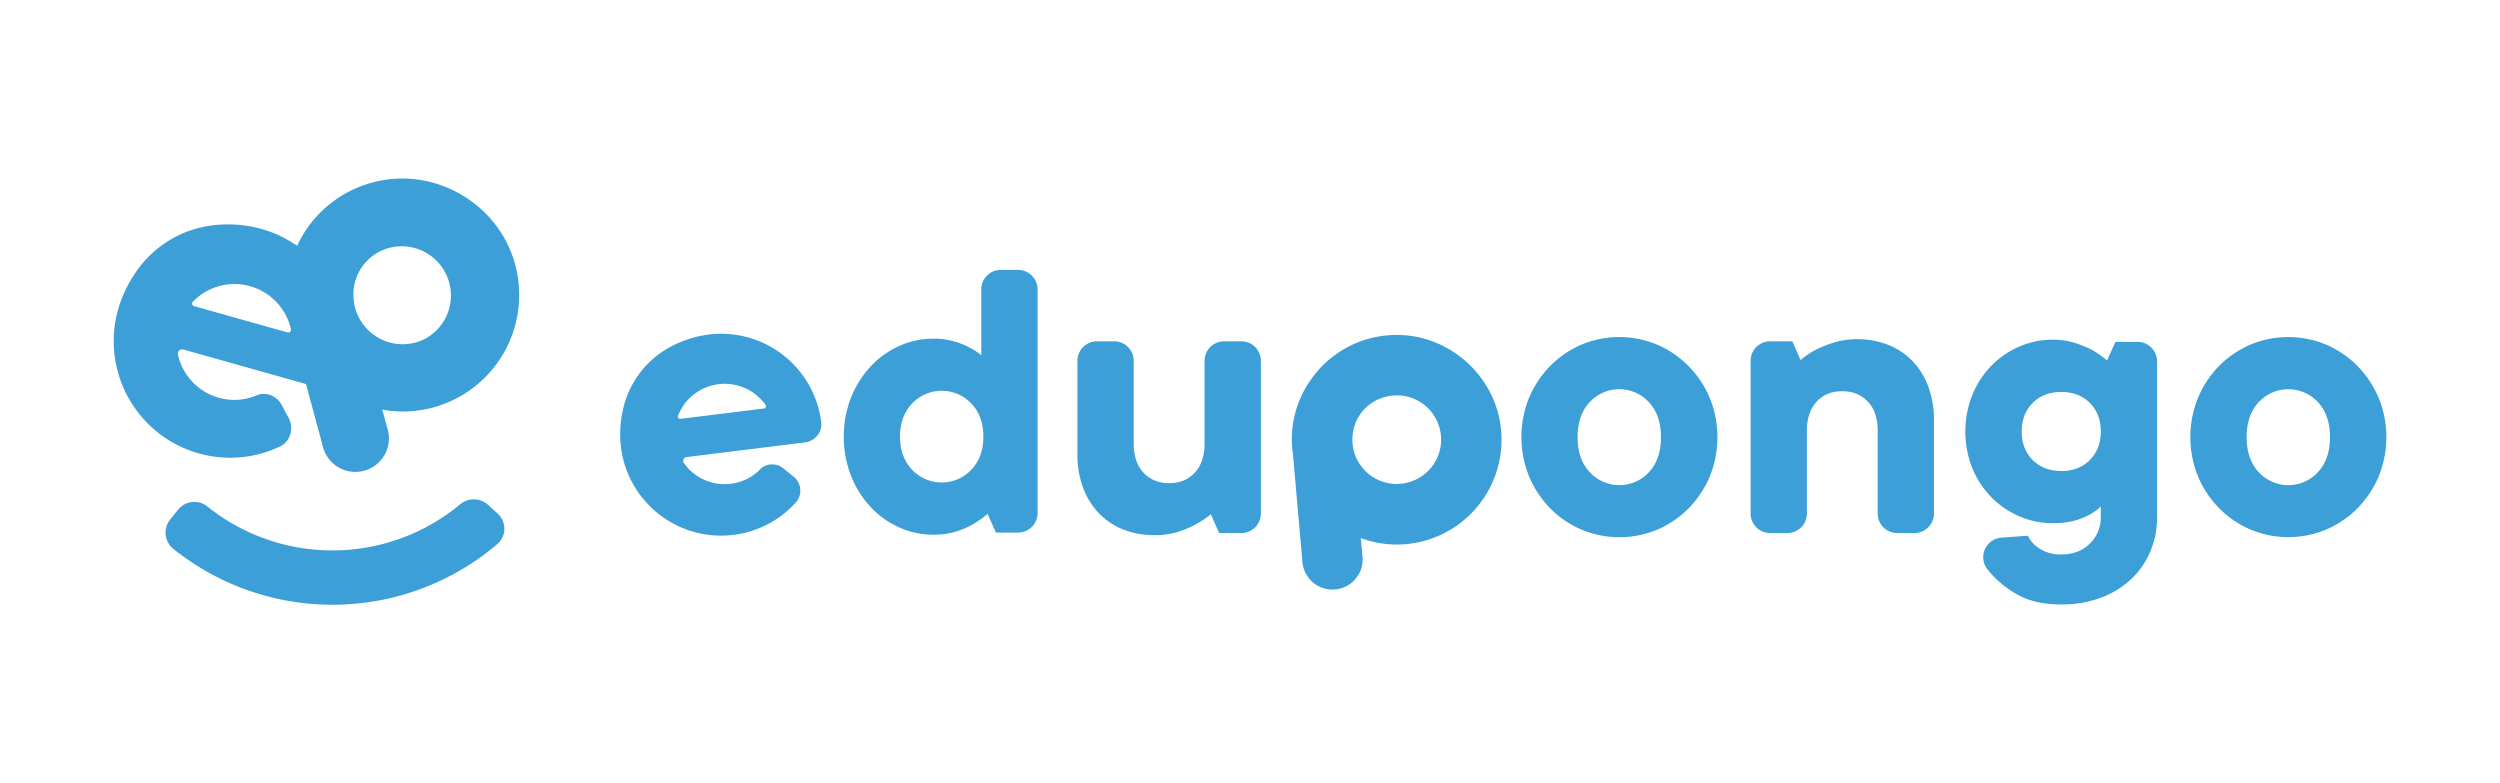
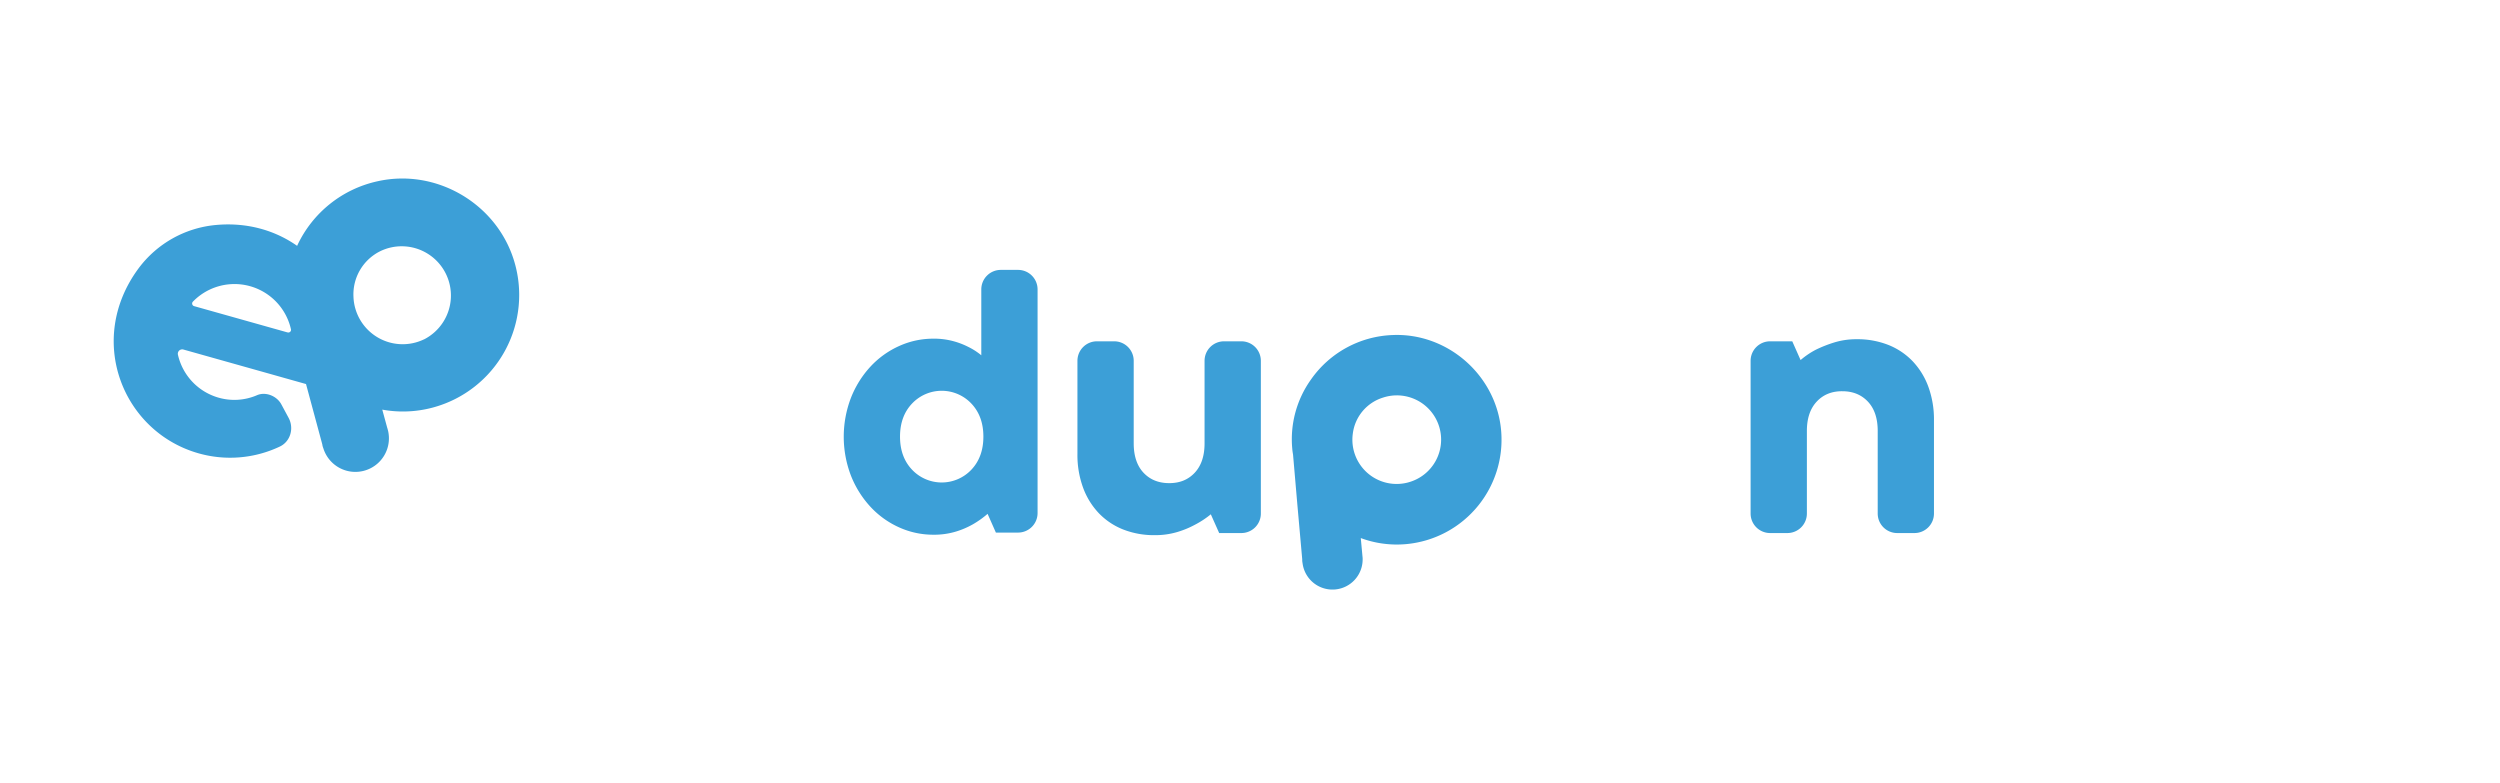
<svg xmlns="http://www.w3.org/2000/svg" id="Layer_1" data-name="Layer 1" viewBox="0 0 1366 428">
  <defs>
    <style>.cls-1{fill:#3C9FD7;}</style>
  </defs>
  <title>LOGO WHITE EDUPONGO</title>
  <path class="cls-1" d="M206.5,99a63.3,63.3,0,0,0-44.12,35.25,1,1,0,0,0,0,.1c-11.94-8.38-27.15-13-44.47-11.41A59.37,59.37,0,0,0,75.81,146.5C46.73,185.63,67,236,108.58,247.72A63.31,63.31,0,0,0,152.89,244c5.83-2.75,7.87-10,4.8-15.69l-4-7.43c-2.48-4.56-8.55-7-13.31-4.92a31.22,31.22,0,0,1-20.82,1.36A31.61,31.61,0,0,1,97.2,193.7a2.4,2.4,0,0,1,3-2.72l48.06,13.52,5.05,1.43,13.9,3.91,8.88,32.92a8.45,8.45,0,0,0,.56,2.11,18.33,18.33,0,0,0,35.59-8.49,11.7,11.7,0,0,0-.41-1.75c0-.28-.21-.64-.26-.92l-2.7-9.89a62.77,62.77,0,0,0,27.56-1.12,63.69,63.69,0,0,0,44.24-80.9C270.85,110.88,238.12,92,206.5,99Zm-49.34,82.65-51.11-14.38a1.48,1.48,0,0,1-.69-2.4A31.63,31.63,0,0,1,159,180,1.46,1.46,0,0,1,157.16,181.63Zm74.48,3.79a26.9,26.9,0,0,1-38.51-23.37,26.33,26.33,0,0,1,14.2-24.6,26.9,26.9,0,1,1,24.31,48Z" />
-   <path class="cls-1" d="M266.57,275.76a11.68,11.68,0,0,0-14.86-.44,109.22,109.22,0,0,1-138.42,1.41,11.35,11.35,0,0,0-15.92,1.7L93,283.83a11.42,11.42,0,0,0,1.77,16.11,139,139,0,0,0,176.67-2.39,11.12,11.12,0,0,0,.31-17.07Z" />
  <path class="cls-1" d="M556.27,147.47h-9.43a10.66,10.66,0,0,0-10.66,10.66v36a35.5,35.5,0,0,0-7.06-4.56,41.78,41.78,0,0,0-8.31-3.18A40.3,40.3,0,0,0,510,185.05a45,45,0,0,0-18.67,4,48.39,48.39,0,0,0-15.61,11.16,54.51,54.51,0,0,0-10.7,17A59.41,59.41,0,0,0,465,260a54.4,54.4,0,0,0,10.7,17,48.27,48.27,0,0,0,15.61,11.17,45.15,45.15,0,0,0,18.67,4,41.13,41.13,0,0,0,12.3-1.71,45.12,45.12,0,0,0,9.34-4,50.44,50.44,0,0,0,8-5.7L544.15,291h12.12a10.66,10.66,0,0,0,10.66-10.66V158.13A10.66,10.66,0,0,0,556.27,147.47ZM530.72,256.68a22.29,22.29,0,0,1-32.34,0q-6.61-6.94-6.61-18.11t6.61-18.1a22.29,22.29,0,0,1,32.34,0q6.6,6.94,6.6,18.1T530.72,256.68Z" />
  <path class="cls-1" d="M678.26,186.49h-9.43a10.66,10.66,0,0,0-10.66,10.66v45.14q0,10.25-5.36,16t-14,5.69q-8.67,0-14-5.69t-5.35-16V197.15a10.66,10.66,0,0,0-10.66-10.66h-9.43a10.66,10.66,0,0,0-10.66,10.66V248a52,52,0,0,0,3.08,18.45,40.41,40.41,0,0,0,8.65,14,37.45,37.45,0,0,0,13.32,8.88,46,46,0,0,0,17.09,3.08,42.26,42.26,0,0,0,12.41-1.71,50.14,50.14,0,0,0,9.68-4,49.21,49.21,0,0,0,8.65-5.69l4.57,10.25h12.11a10.66,10.66,0,0,0,10.66-10.66V197.15A10.66,10.66,0,0,0,678.26,186.49Z" />
-   <path class="cls-1" d="M922.6,200a54,54,0,0,0-17-11.62,53.71,53.71,0,0,0-41.69,0A53.87,53.87,0,0,0,847,200a55,55,0,0,0-11.5,17.31,57.13,57.13,0,0,0,0,43A55.14,55.14,0,0,0,847,277.71a53.52,53.52,0,0,0,17,11.61,53.59,53.59,0,0,0,41.69,0,53.67,53.67,0,0,0,17-11.61,55.65,55.65,0,0,0,11.5-17.31,57,57,0,0,0,0-43A55.54,55.54,0,0,0,922.6,200ZM901,258a22,22,0,0,1-32.34,0Q862,251,862,238.87t6.61-19.13a22,22,0,0,1,32.34,0q6.6,7.06,6.6,19.13T901,258Z" />
  <path class="cls-1" d="M1045,197.31a37.56,37.56,0,0,0-13.33-8.89,45.9,45.9,0,0,0-17.08-3.07,41.09,41.09,0,0,0-12.53,1.82,70.34,70.34,0,0,0-9.79,3.87,43.35,43.35,0,0,0-8.43,5.7l-4.55-10.25H967.2a10.67,10.67,0,0,0-10.67,10.66V280.6a10.67,10.67,0,0,0,10.67,10.66h9.42a10.66,10.66,0,0,0,10.66-10.66V235.46q0-10.25,5.35-16t14-5.69c5.78,0,10.44,1.9,14,5.69s5.35,9.12,5.35,16V280.6a10.66,10.66,0,0,0,10.66,10.66h9.42a10.66,10.66,0,0,0,10.66-10.66V229.76a52.27,52.27,0,0,0-3.07-18.45A40.41,40.41,0,0,0,1045,197.31Z" />
-   <path class="cls-1" d="M1168,186.79h-12.11L1151.29,197a51,51,0,0,0-8-5.69,61.37,61.37,0,0,0-9.34-3.87,38.59,38.59,0,0,0-12.3-1.83,45.44,45.44,0,0,0-18.56,3.88,47.72,47.72,0,0,0-15.26,10.59A50.2,50.2,0,0,0,1077.6,216a54.23,54.23,0,0,0,0,39.63,50.2,50.2,0,0,0,10.26,15.83A47.72,47.72,0,0,0,1103.12,282a45.43,45.43,0,0,0,18.56,3.87,43.68,43.68,0,0,0,11.73-1.37,35.76,35.76,0,0,0,8.09-3.19,26.22,26.22,0,0,0,6.37-4.55v5.7a19.63,19.63,0,0,1-6,14.57q-6,5.93-15.6,5.92a21.32,21.32,0,0,1-8.77-1.59,22.08,22.08,0,0,1-5.58-3.42,16.18,16.18,0,0,1-3.87-5.23l-14.49,1.07a10.7,10.7,0,0,0-7.7,17.19c.47.6,1,1.19,1.46,1.78a54.78,54.78,0,0,0,14.92,12.07q9.45,5.46,24,5.46a60.7,60.7,0,0,0,21.52-3.64,49.36,49.36,0,0,0,16.51-10,44.21,44.21,0,0,0,10.59-15.15,47.67,47.67,0,0,0,3.76-19v-85A10.67,10.67,0,0,0,1168,186.79Zm-26.12,64.57q-6,6-15.6,6t-15.61-6q-6-6-6-15.6t6-15.6q6-6,15.61-6t15.6,6q6,6,6,15.6T1141.84,251.36Z" />
-   <path class="cls-1" d="M1299.66,217.35A55.57,55.57,0,0,0,1288.15,200a54,54,0,0,0-17-11.62,53.69,53.69,0,0,0-41.68,0,53.76,53.76,0,0,0-17,11.62A55,55,0,0,0,1201,217.35a57.13,57.13,0,0,0,0,43,55.16,55.16,0,0,0,11.51,17.31,53.41,53.41,0,0,0,17,11.61,53.57,53.57,0,0,0,41.68,0,53.67,53.67,0,0,0,17-11.61,55.68,55.68,0,0,0,11.51-17.31,57.13,57.13,0,0,0,0-43ZM1266.52,258a22,22,0,0,1-32.35,0q-6.6-7-6.6-19.13t6.6-19.13a22.06,22.06,0,0,1,32.35,0q6.59,7.06,6.59,19.13T1266.52,258Z" />
  <path class="cls-1" d="M760.88,183.07A56.92,56.92,0,0,0,716.3,207.4a56.07,56.07,0,0,0-10.2,37.85c.08,1.11.25,2.13.42,3.15l2.3,26.71,2.72,30.54a7.65,7.65,0,0,0,.17,2,16.48,16.48,0,0,0,32.84-2,9.66,9.66,0,0,0-.09-1.61c0-.26-.08-.6-.08-.85l-.85-9.19a56.46,56.46,0,0,0,24.58,3.32,57.28,57.28,0,0,0,51.81-64.74C816,203.66,790,181.79,760.88,183.07Zm8.76,80.47a24.18,24.18,0,0,1-30.45-26.71,23.66,23.66,0,0,1,16.42-19.56,24.18,24.18,0,1,1,14,46.27Z" />
-   <path class="cls-1" d="M366.38,189.49a51.46,51.46,0,0,0-25.67,32.93c-10.11,41,23,74.43,60.08,69.83a54.79,54.79,0,0,0,34.14-17.79,9.83,9.83,0,0,0-1.43-14.14l-5.72-4.58c-3.5-2.81-9.15-2.69-12.27.54a27,27,0,0,1-16.16,8.06,27.37,27.37,0,0,1-25.75-11.41,2.08,2.08,0,0,1,1.52-3.19L418,244.43l4.51-.55,17.29-2.14c5.4-.67,9.59-5.48,8.93-10.88v-.1C444.16,193.63,403.67,169.71,366.38,189.49Zm51.05,33.72-45.63,5.64a1.27,1.27,0,0,1-1.35-1.68,27.39,27.39,0,0,1,47.87-5.91A1.26,1.26,0,0,1,417.43,223.21Z" />
</svg>